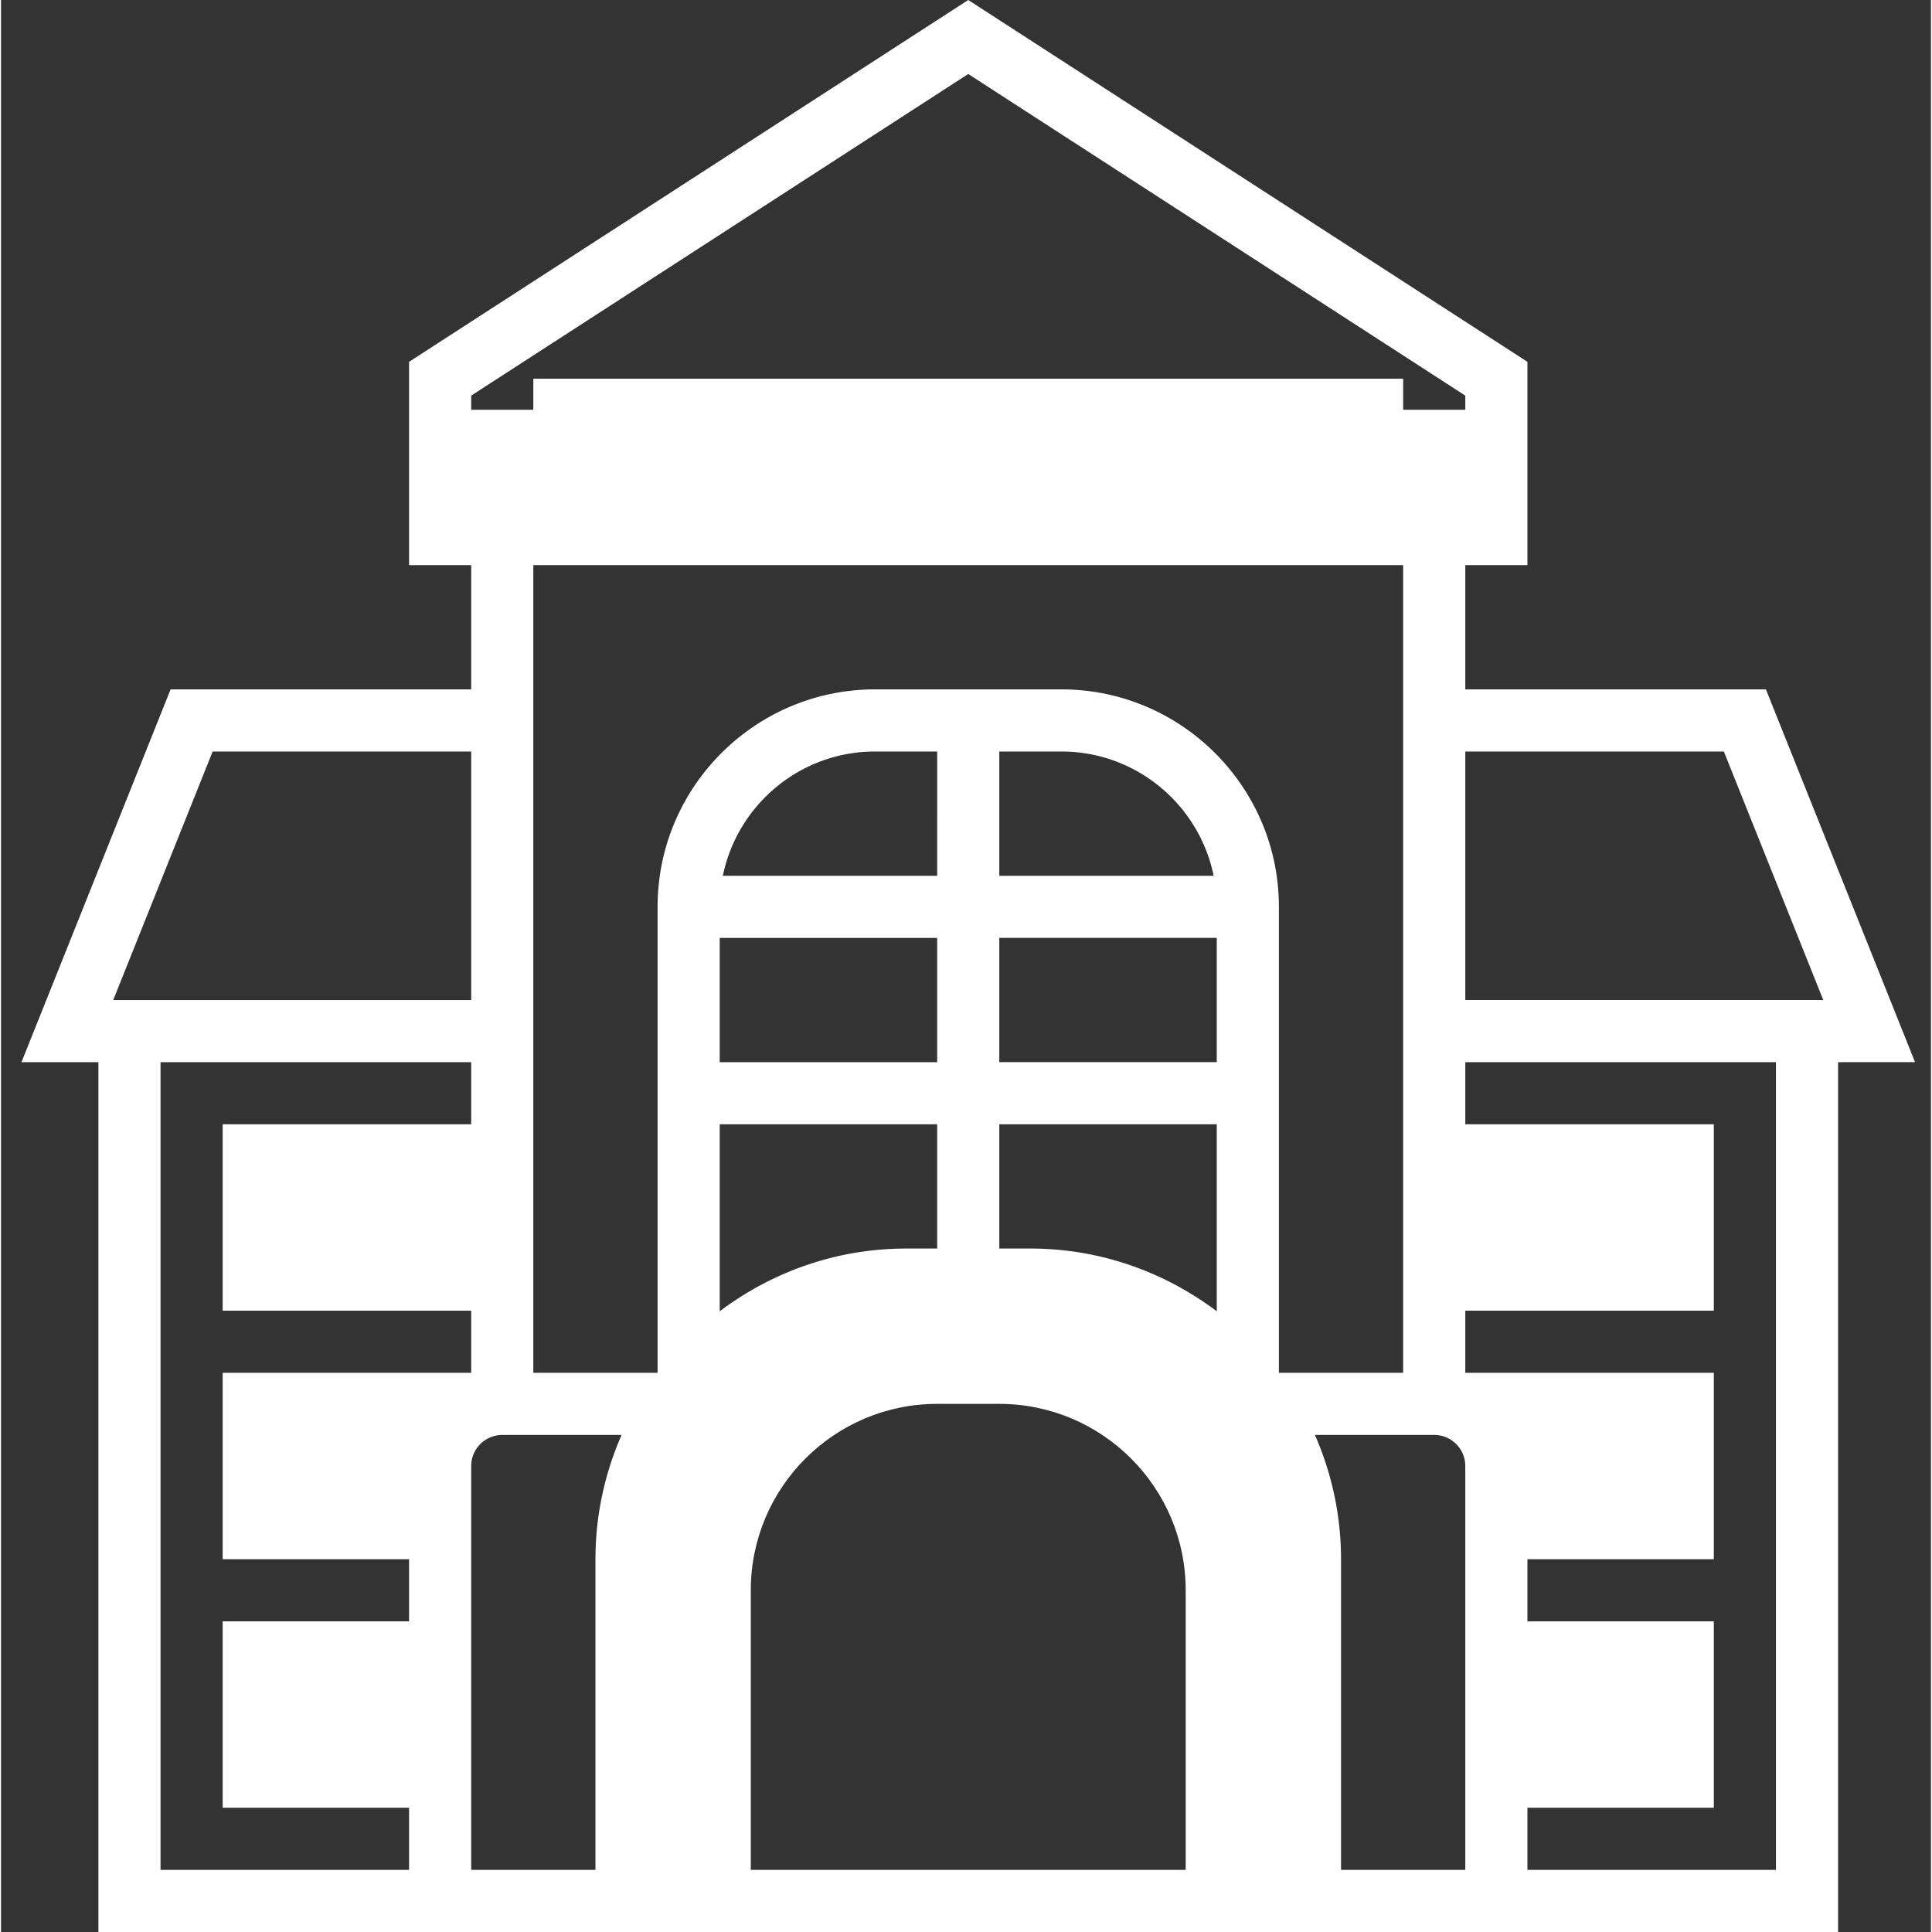
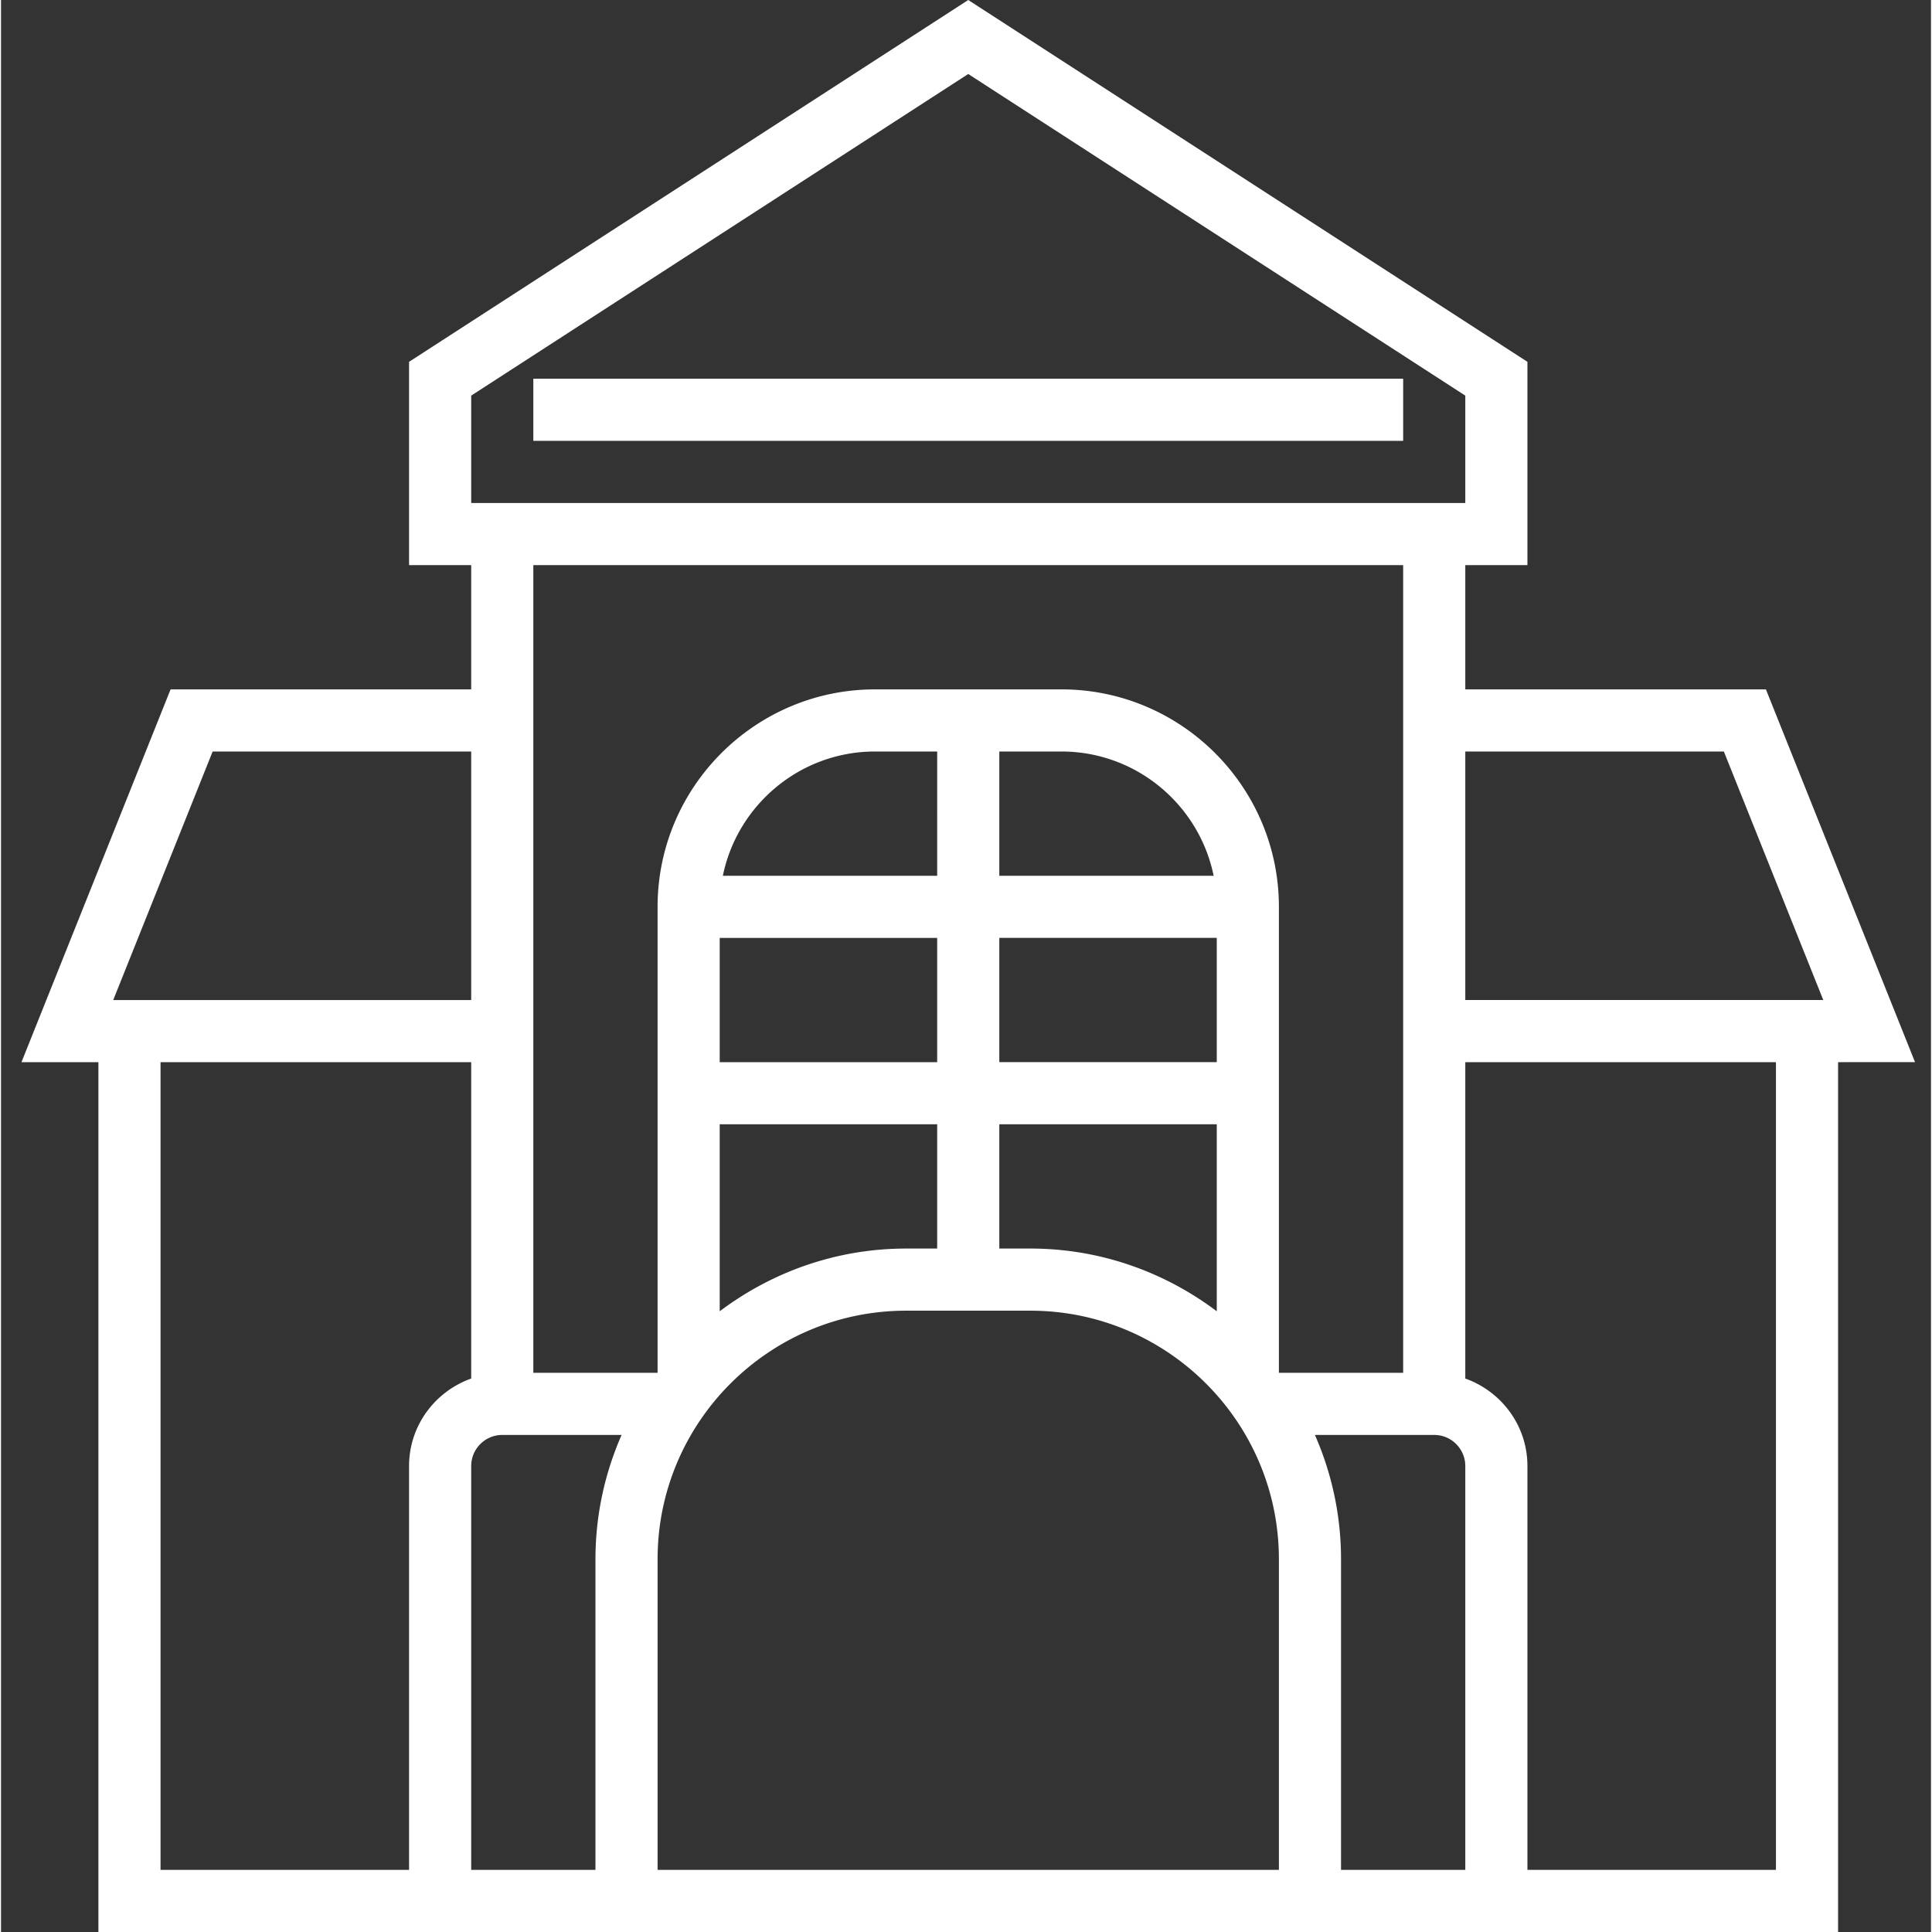
<svg xmlns="http://www.w3.org/2000/svg" width="512" height="512" class="hovered-paths" viewBox="-5 0 497 497.528">
  <rect x="-5" y="0" width="497" height="497.528" fill="#333333" stroke="none" />
  <g>
    <g fill="#f0bc5e">
-       <path d="M108.078 105.527h272v32h-272zM332.078 401.527v88h-32v-80c0-26.48-21.52-48-48-48h-16c-26.476 0-48 21.52-48 48v80h-32v-88c0-39.757 32.242-72 72-72h32c39.762 0 72 32.243 72 72zM364.078 289.527h72v48h-72zM380.078 417.527h56v48h-56zM364.078 353.527v8c8.844 0 16 7.16 16 16v24h56v-48zM124.078 337.527h-72v-48h72zM108.078 465.527h-56v-48h56zM124.078 353.527v8c-8.84 0-16 7.16-16 16v24h-56v-48zm0 0" class="hovered-path active-path" data-old_color="#F0BC5E" data-original="#F0BC5E" style="fill:#fff" />
-     </g>
+       </g>
    <path d="m487.895 273.527-38.399-96h-77.418v-32h16V93.176L244.078 0l-144 93.176v52.351h16v32H38.664l-38.398 96h19.812v224h448v-224zm-49.23-80 25.6 64h-92.187v-64zm-314.587 176h30.73c-4.304 9.809-6.73 20.625-6.73 32v80h-32v-104c0-4.406 3.586-8 8-8zm136-48h-8v-32h56v48.153c-13.39-10.086-29.98-16.153-48-16.153zm48-48h-56v-32h56zm-56-48v-32h16c19.313 0 35.473 13.77 39.195 32zm-16 0h-55.191c3.722-18.23 19.875-32 39.191-32h16zm-56 16h56v32h-56zm0 48h56v32h-8c-18.016 0-34.605 6.067-48 16.153zm-16 112c0-35.289 28.715-64 64-64h32c35.29 0 64 28.711 64 64v80h-160zm169.274-32h30.726c4.418 0 8 3.594 8 8v104h-32v-80a79.428 79.428 0 0 0-6.726-32zM116.078 101.88l128-82.824 128 82.824v27.648h-256zm240 43.648v208h-32v-120c0-30.879-25.125-56-56-56h-48c-30.871 0-56 25.121-56 56v120h-32v-208zm-306.582 48h66.582v64H23.895zm-13.418 80h80V355c-9.285 3.313-16 12.113-16 22.527v104h-64zm416 208h-64v-104c0-10.414-6.71-19.214-16-22.527v-81.473h80zm0 0" data-old_color="#000000" data-original="#000000" style="fill:#fff" />
    <path d="M132.078 97.527h224v16h-224zm0 0" data-old_color="#000000" data-original="#000000" style="fill:#fff" />
  </g>
</svg>